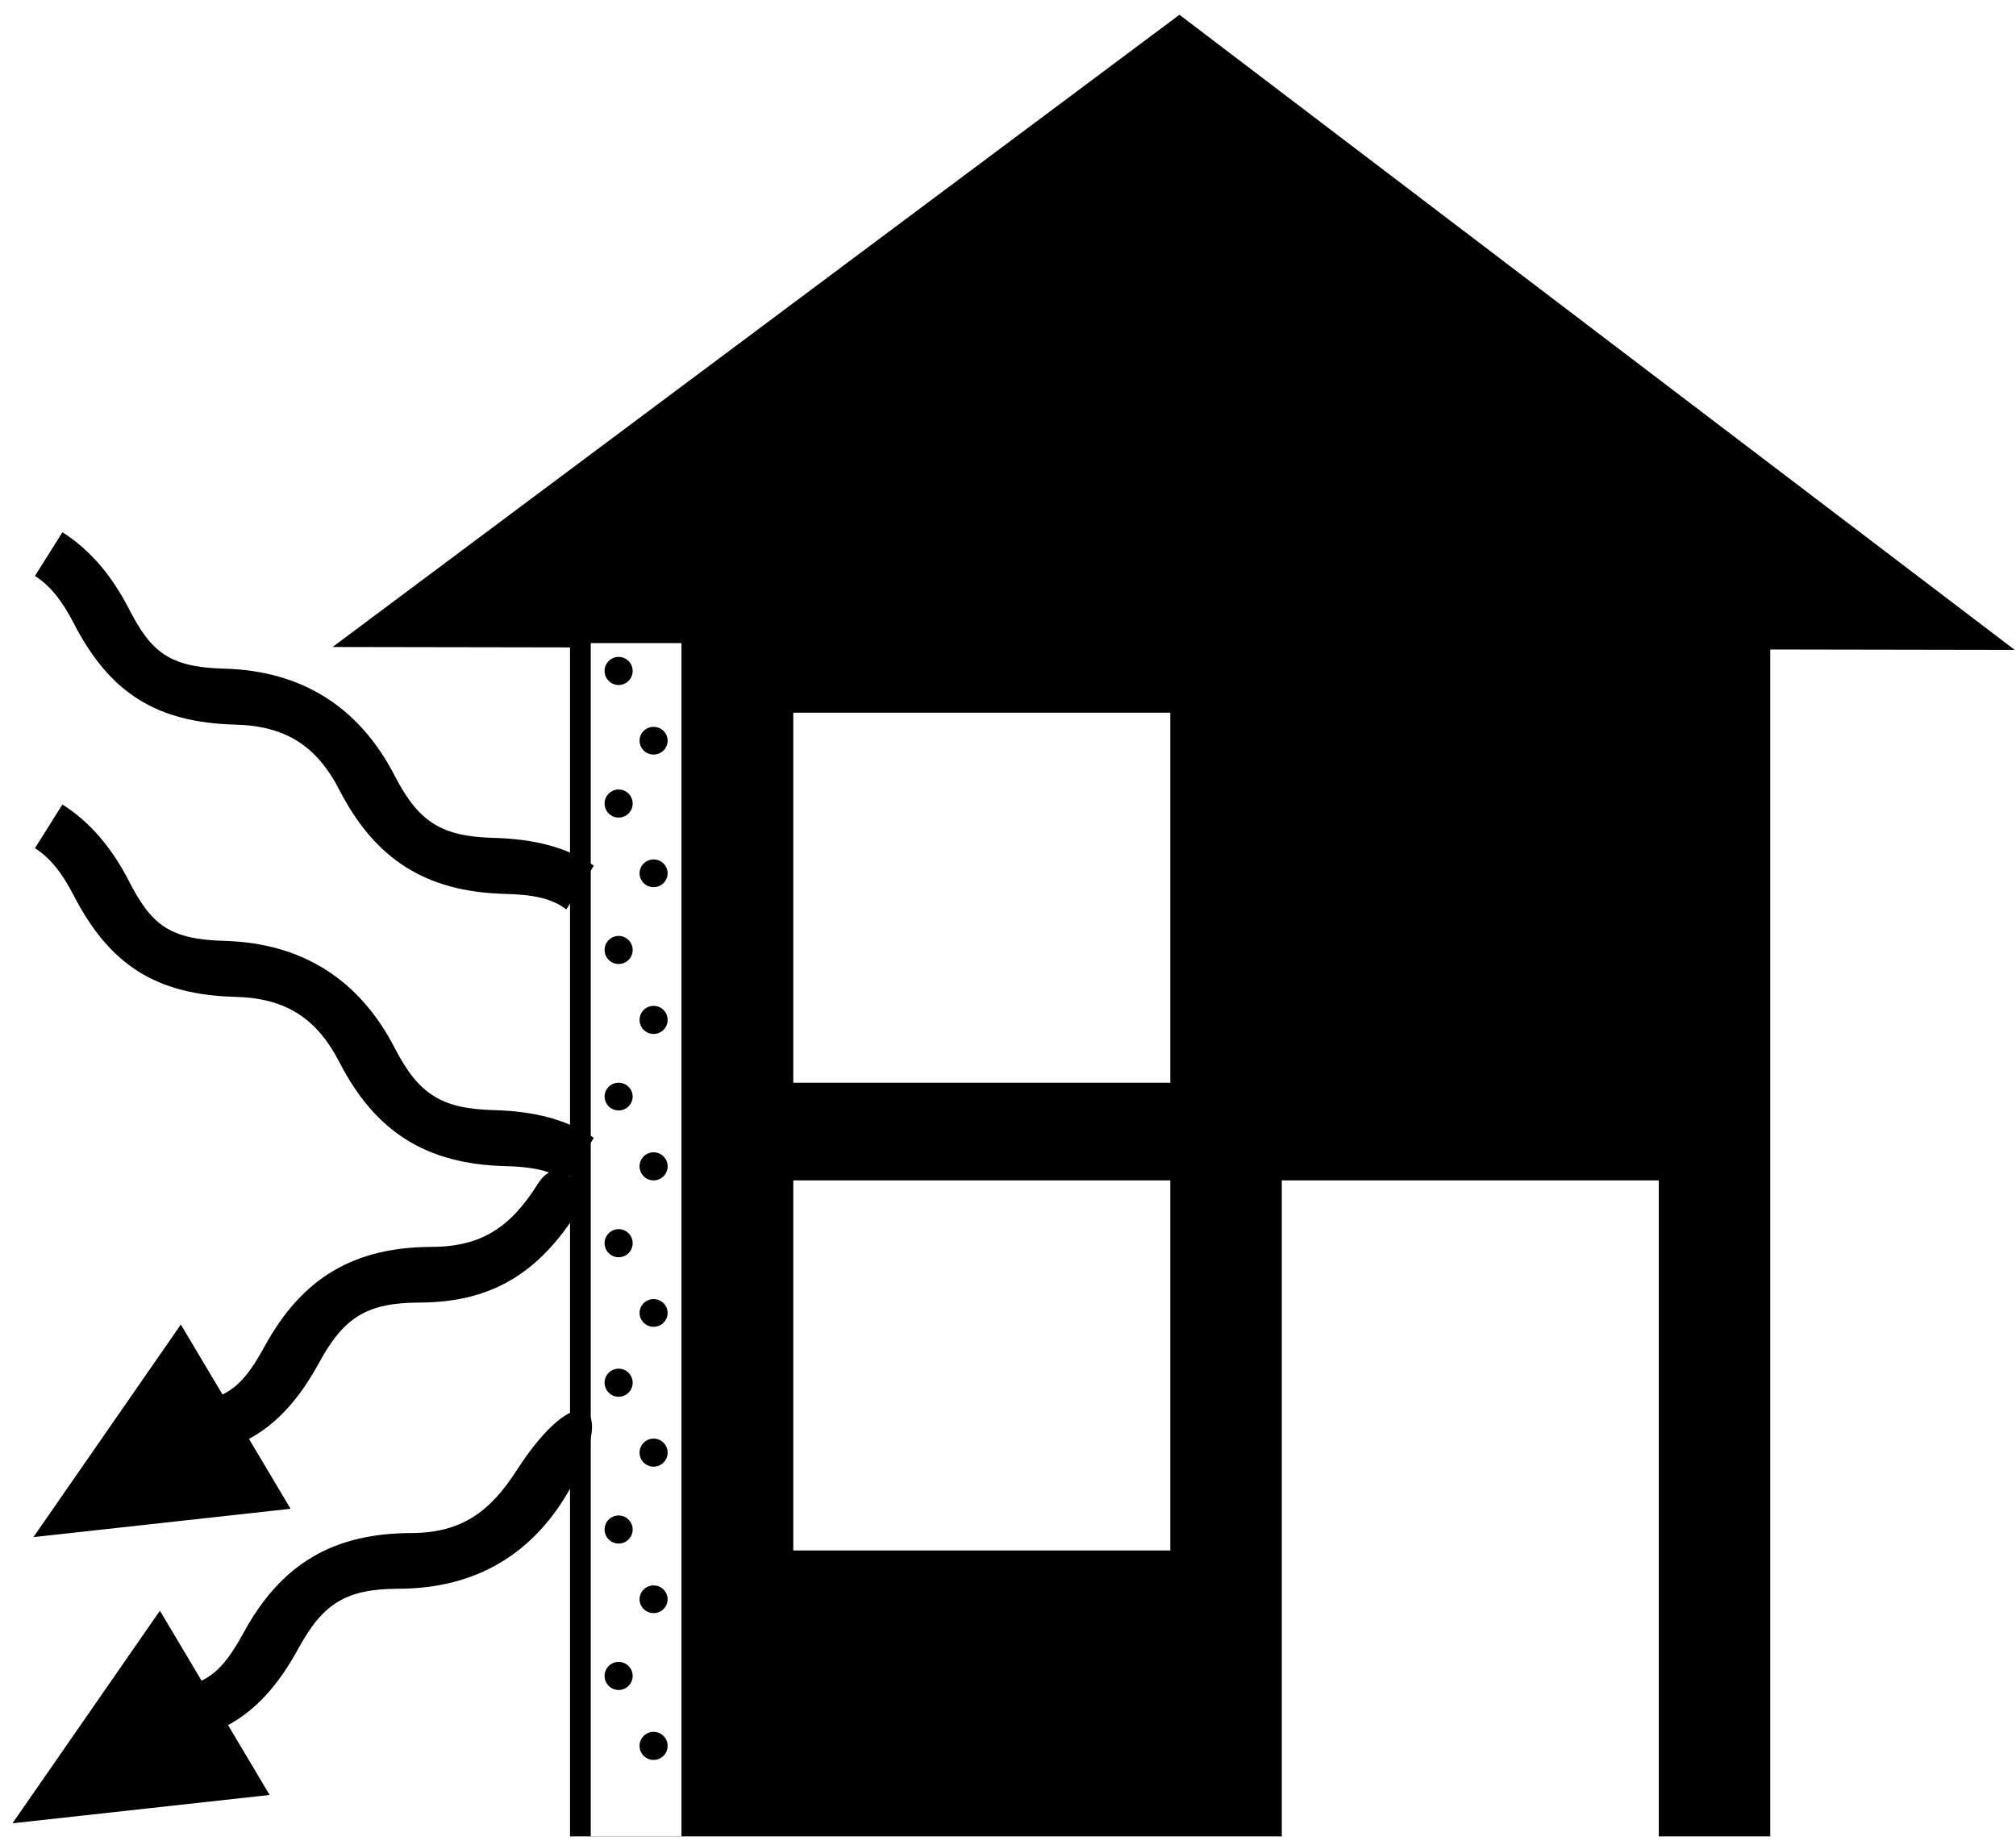
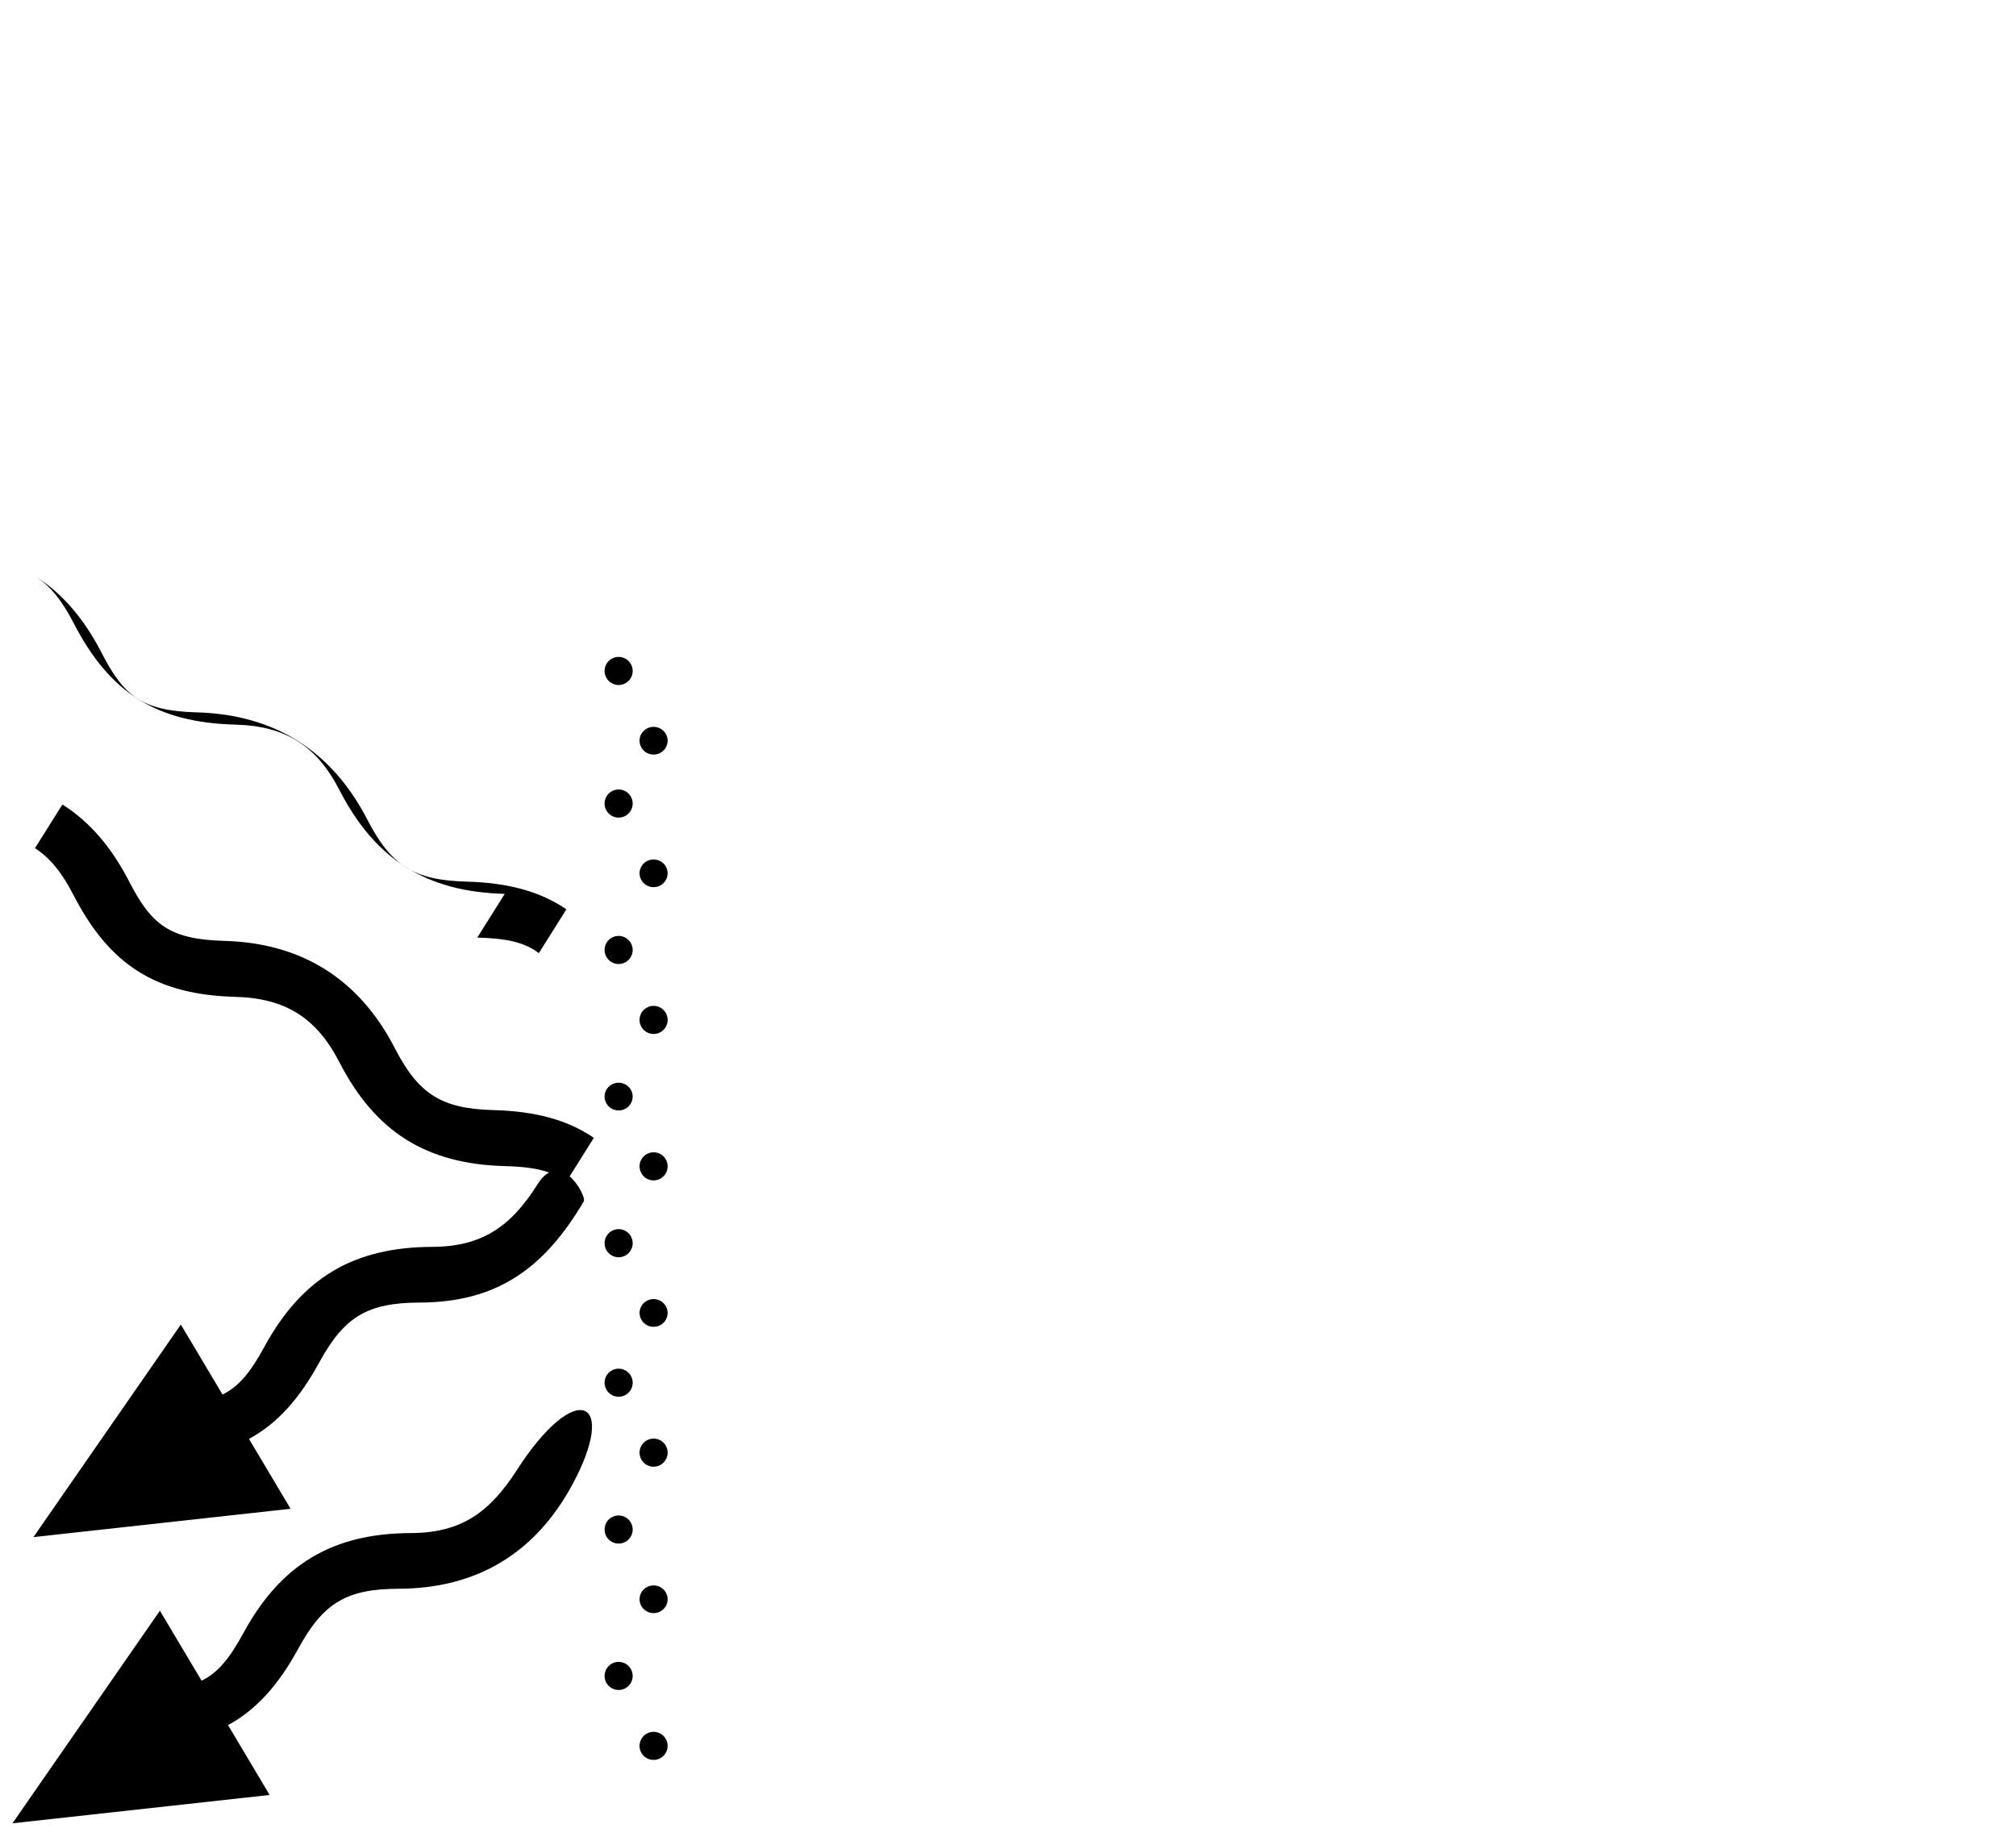
<svg xmlns="http://www.w3.org/2000/svg" width="130" height="119">
  <defs>
    <filter id="a">
      <feFlood flood-color="#243890" flood-opacity="1" result="floodOut" />
      <feComposite operator="atop" in="floodOut" in2="SourceGraphic" result="compOut" />
      <feBlend in="compOut" in2="SourceGraphic" />
    </filter>
    <filter id="b">
      <feFlood flood-color="#243890" flood-opacity="1" result="floodOut" />
      <feComposite operator="atop" in="floodOut" in2="SourceGraphic" result="compOut" />
      <feBlend in="compOut" in2="SourceGraphic" />
    </filter>
    <filter id="c">
      <feFlood flood-color="#243890" flood-opacity="1" result="floodOut" />
      <feComposite operator="atop" in="floodOut" in2="SourceGraphic" result="compOut" />
      <feBlend in="compOut" in2="SourceGraphic" />
    </filter>
  </defs>
  <g filter="url(#a)">
-     <path fill-rule="evenodd" d="M114.153 41.883v76.538h-7.187V76.116H82.654v42.305H36.757V41.748l-15.312-.026L76.056.952l53.863 40.958-15.766-.027zm-38.686 4.073H51.155v23.866h24.312V45.956zm0 30.16H51.155v23.866h24.312V76.116z" />
-   </g>
+     </g>
  <path fill-rule="evenodd" fill="#FFF" d="M38.095 41.47h5.849v76.951h-5.849V41.47z" />
  <g filter="url(#b)">
-     <path fill-rule="evenodd" d="M32.548 57.642c-5.055-.134-8.343-2.2-10.66-6.696-1.479-2.871-3.488-4.133-6.715-4.218-5.079-.136-8.098-2.033-10.424-6.548-.741-1.439-1.511-2.412-2.495-3.038l1.771-2.819c1.745 1.103 3.156 2.739 4.293 4.947 1.42 2.756 2.559 3.752 6.126 3.848 5.01.132 8.716 2.459 11.014 6.918 1.531 2.973 3.017 3.906 6.36 3.995 2.696.072 4.77.622 6.474 1.79l-1.774 2.824c-.939-.713-2.111-.954-3.97-1.003zm-18.2 32.283c1.063-.512 1.811-1.445 2.701-3.078 2.422-4.44 5.758-6.427 10.815-6.442 3.231-.01 5.098-1.323 6.814-4.058.241-.384.488-.611.732-.737-.749-.268-1.661-.382-2.862-.414-5.055-.134-8.343-2.199-10.66-6.695-1.479-2.872-3.488-4.133-6.715-4.219-5.079-.136-8.098-2.033-10.424-6.547-.741-1.44-1.511-2.413-2.495-3.039l1.771-2.818c1.745 1.103 3.156 2.738 4.293 4.947 1.42 2.756 2.559 3.751 6.126 3.847 5.01.132 8.716 2.46 11.014 6.918 1.531 2.974 3.017 3.907 6.36 3.995 2.696.072 4.77.622 6.474 1.79l-1.559 2.482c.614.526 1.015 1.438.912 1.612-2.548 4.316-5.58 6.513-10.595 6.528-3.345.01-4.852.908-6.454 3.844-1.291 2.367-2.725 3.964-4.541 4.949l2.683 4.504-16.583 1.828 9.506-13.709 2.687 4.512zm-1.35 18.454c1.062-.511 1.81-1.444 2.701-3.078 2.421-4.439 5.757-6.426 10.815-6.441 3.23-.01 5.067-1.343 6.813-4.058 3.827-5.949 6.596-4.594 3.547.994-2.4 4.401-6.159 6.64-11.175 6.656-3.344.009-4.852.907-6.453 3.844-1.291 2.367-2.726 3.963-4.541 4.949l2.682 4.504-16.582 1.827 9.506-13.708 2.687 4.511z" />
+     <path fill-rule="evenodd" d="M32.548 57.642c-5.055-.134-8.343-2.2-10.66-6.696-1.479-2.871-3.488-4.133-6.715-4.218-5.079-.136-8.098-2.033-10.424-6.548-.741-1.439-1.511-2.412-2.495-3.038c1.745 1.103 3.156 2.739 4.293 4.947 1.42 2.756 2.559 3.752 6.126 3.848 5.01.132 8.716 2.459 11.014 6.918 1.531 2.973 3.017 3.906 6.36 3.995 2.696.072 4.77.622 6.474 1.79l-1.774 2.824c-.939-.713-2.111-.954-3.97-1.003zm-18.2 32.283c1.063-.512 1.811-1.445 2.701-3.078 2.422-4.44 5.758-6.427 10.815-6.442 3.231-.01 5.098-1.323 6.814-4.058.241-.384.488-.611.732-.737-.749-.268-1.661-.382-2.862-.414-5.055-.134-8.343-2.199-10.66-6.695-1.479-2.872-3.488-4.133-6.715-4.219-5.079-.136-8.098-2.033-10.424-6.547-.741-1.44-1.511-2.413-2.495-3.039l1.771-2.818c1.745 1.103 3.156 2.738 4.293 4.947 1.42 2.756 2.559 3.751 6.126 3.847 5.01.132 8.716 2.46 11.014 6.918 1.531 2.974 3.017 3.907 6.36 3.995 2.696.072 4.77.622 6.474 1.79l-1.559 2.482c.614.526 1.015 1.438.912 1.612-2.548 4.316-5.58 6.513-10.595 6.528-3.345.01-4.852.908-6.454 3.844-1.291 2.367-2.725 3.964-4.541 4.949l2.683 4.504-16.583 1.828 9.506-13.709 2.687 4.512zm-1.35 18.454c1.062-.511 1.81-1.444 2.701-3.078 2.421-4.439 5.757-6.426 10.815-6.441 3.23-.01 5.067-1.343 6.813-4.058 3.827-5.949 6.596-4.594 3.547.994-2.4 4.401-6.159 6.64-11.175 6.656-3.344.009-4.852.907-6.453 3.844-1.291 2.367-2.726 3.963-4.541 4.949l2.682 4.504-16.582 1.827 9.506-13.708 2.687 4.511z" />
  </g>
  <g filter="url(#c)">
    <path fill-rule="evenodd" d="M41.242 103.13a.9.9 0 01.905-.893c.499 0 .904.4.904.893a.899.899 0 01-.904.892c-.5 0-.905-.4-.905-.892zm0-9.455a.905.905 0 111.81 0 .905.905 0 01-1.81 0zm0-9.009c0-.492.405-.892.905-.892.499 0 .904.4.904.892a.899.899 0 01-.904.893.9.9 0 01-.905-.893zm0-9.454a.905.905 0 111.81 0 .905.905 0 01-1.81 0zm0-9.442a.905.905 0 111.81 0 .905.905 0 01-1.81 0zm0-9.455c0-.493.405-.892.905-.892.499 0 .904.399.904.892a.898.898 0 01-.904.892.898.898 0 01-.905-.892zm0-8.55c0-.493.405-.892.905-.892.499 0 .904.399.904.892a.898.898 0 01-.904.892.898.898 0 01-.905-.892zm-2.255 60.309a.905.905 0 111.81 0 .905.905 0 01-1.81 0zm0-9.442a.905.905 0 111.81 0 .905.905 0 01-1.81 0zm0-9.467a.905.905 0 111.81 0 .905.905 0 01-1.81 0zm0-8.997a.905.905 0 111.81.001.905.905 0 01-1.81-.001zm0-9.454c0-.493.405-.892.905-.892.499 0 .904.399.904.892a.898.898 0 01-.904.892.898.898 0 01-.905-.892zm0-9.455a.905.905 0 111.81.001.905.905 0 01-1.81-.001zm0-9.442a.905.905 0 111.81 0 .905.905 0 01-1.81 0zm0-8.55a.905.905 0 111.81 0 .905.905 0 01-1.81 0zm4.064 69.317a.905.905 0 11-1.81 0 .905.905 0 011.81 0z" />
  </g>
</svg>